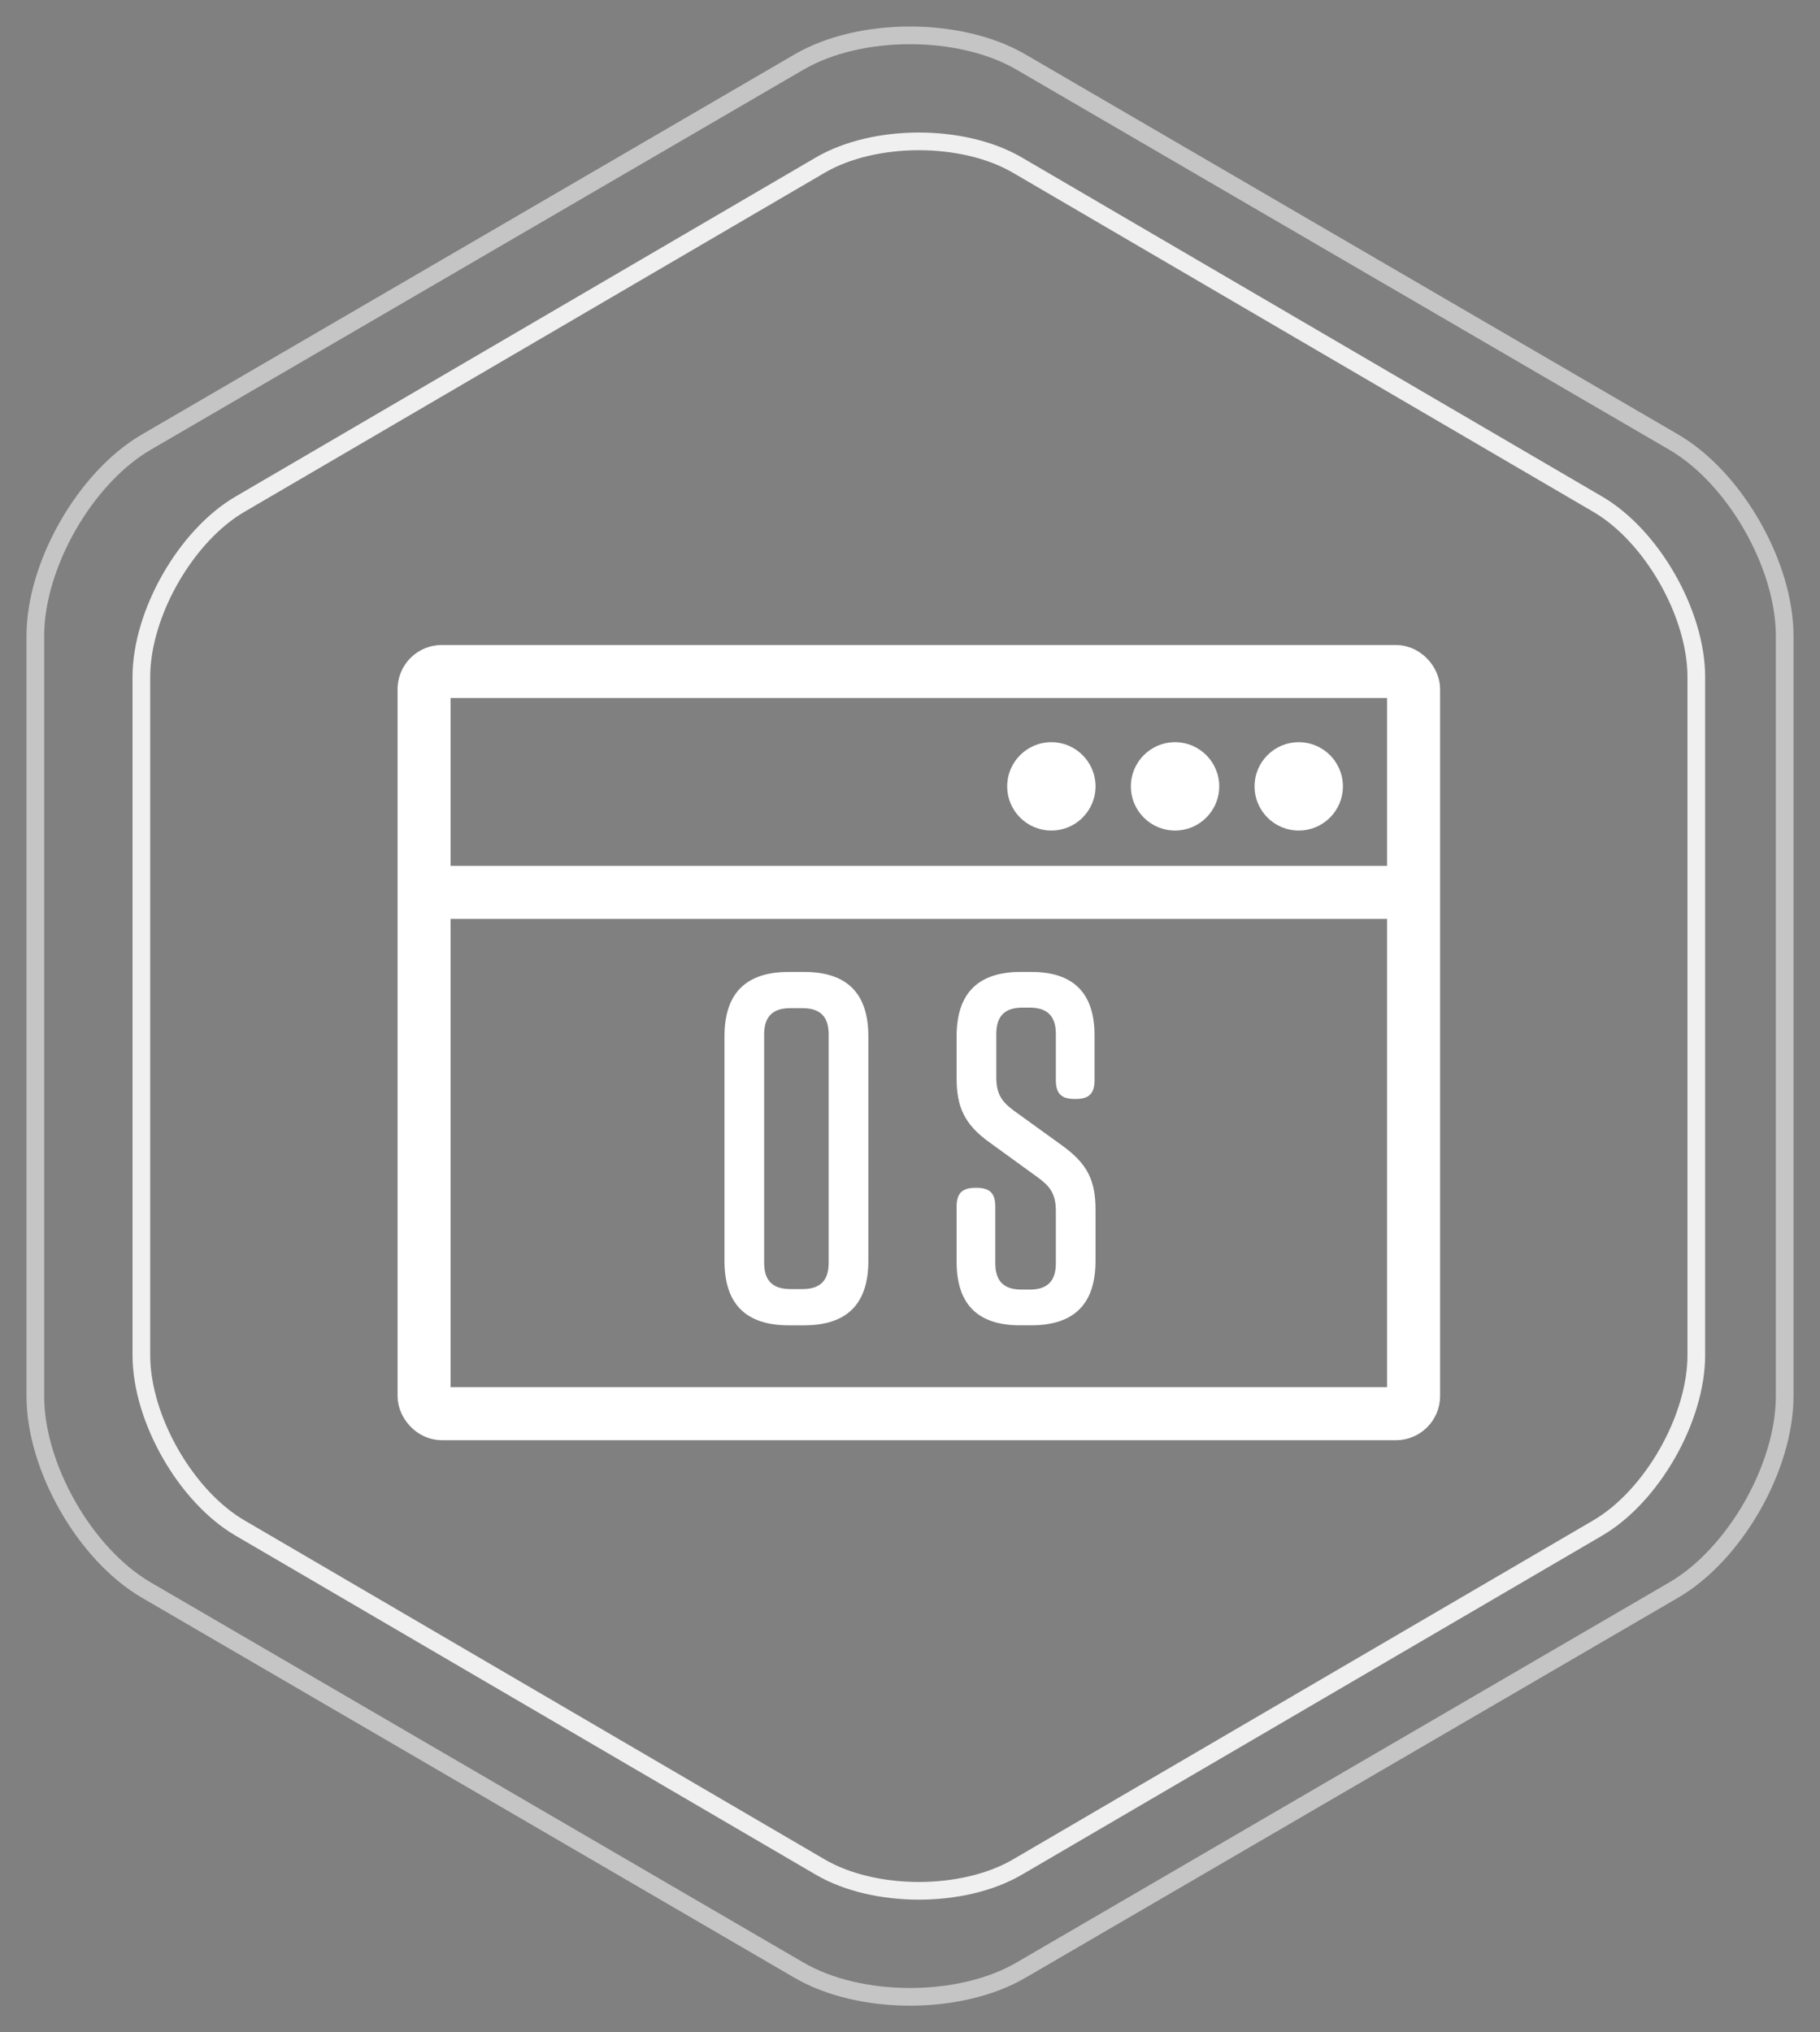
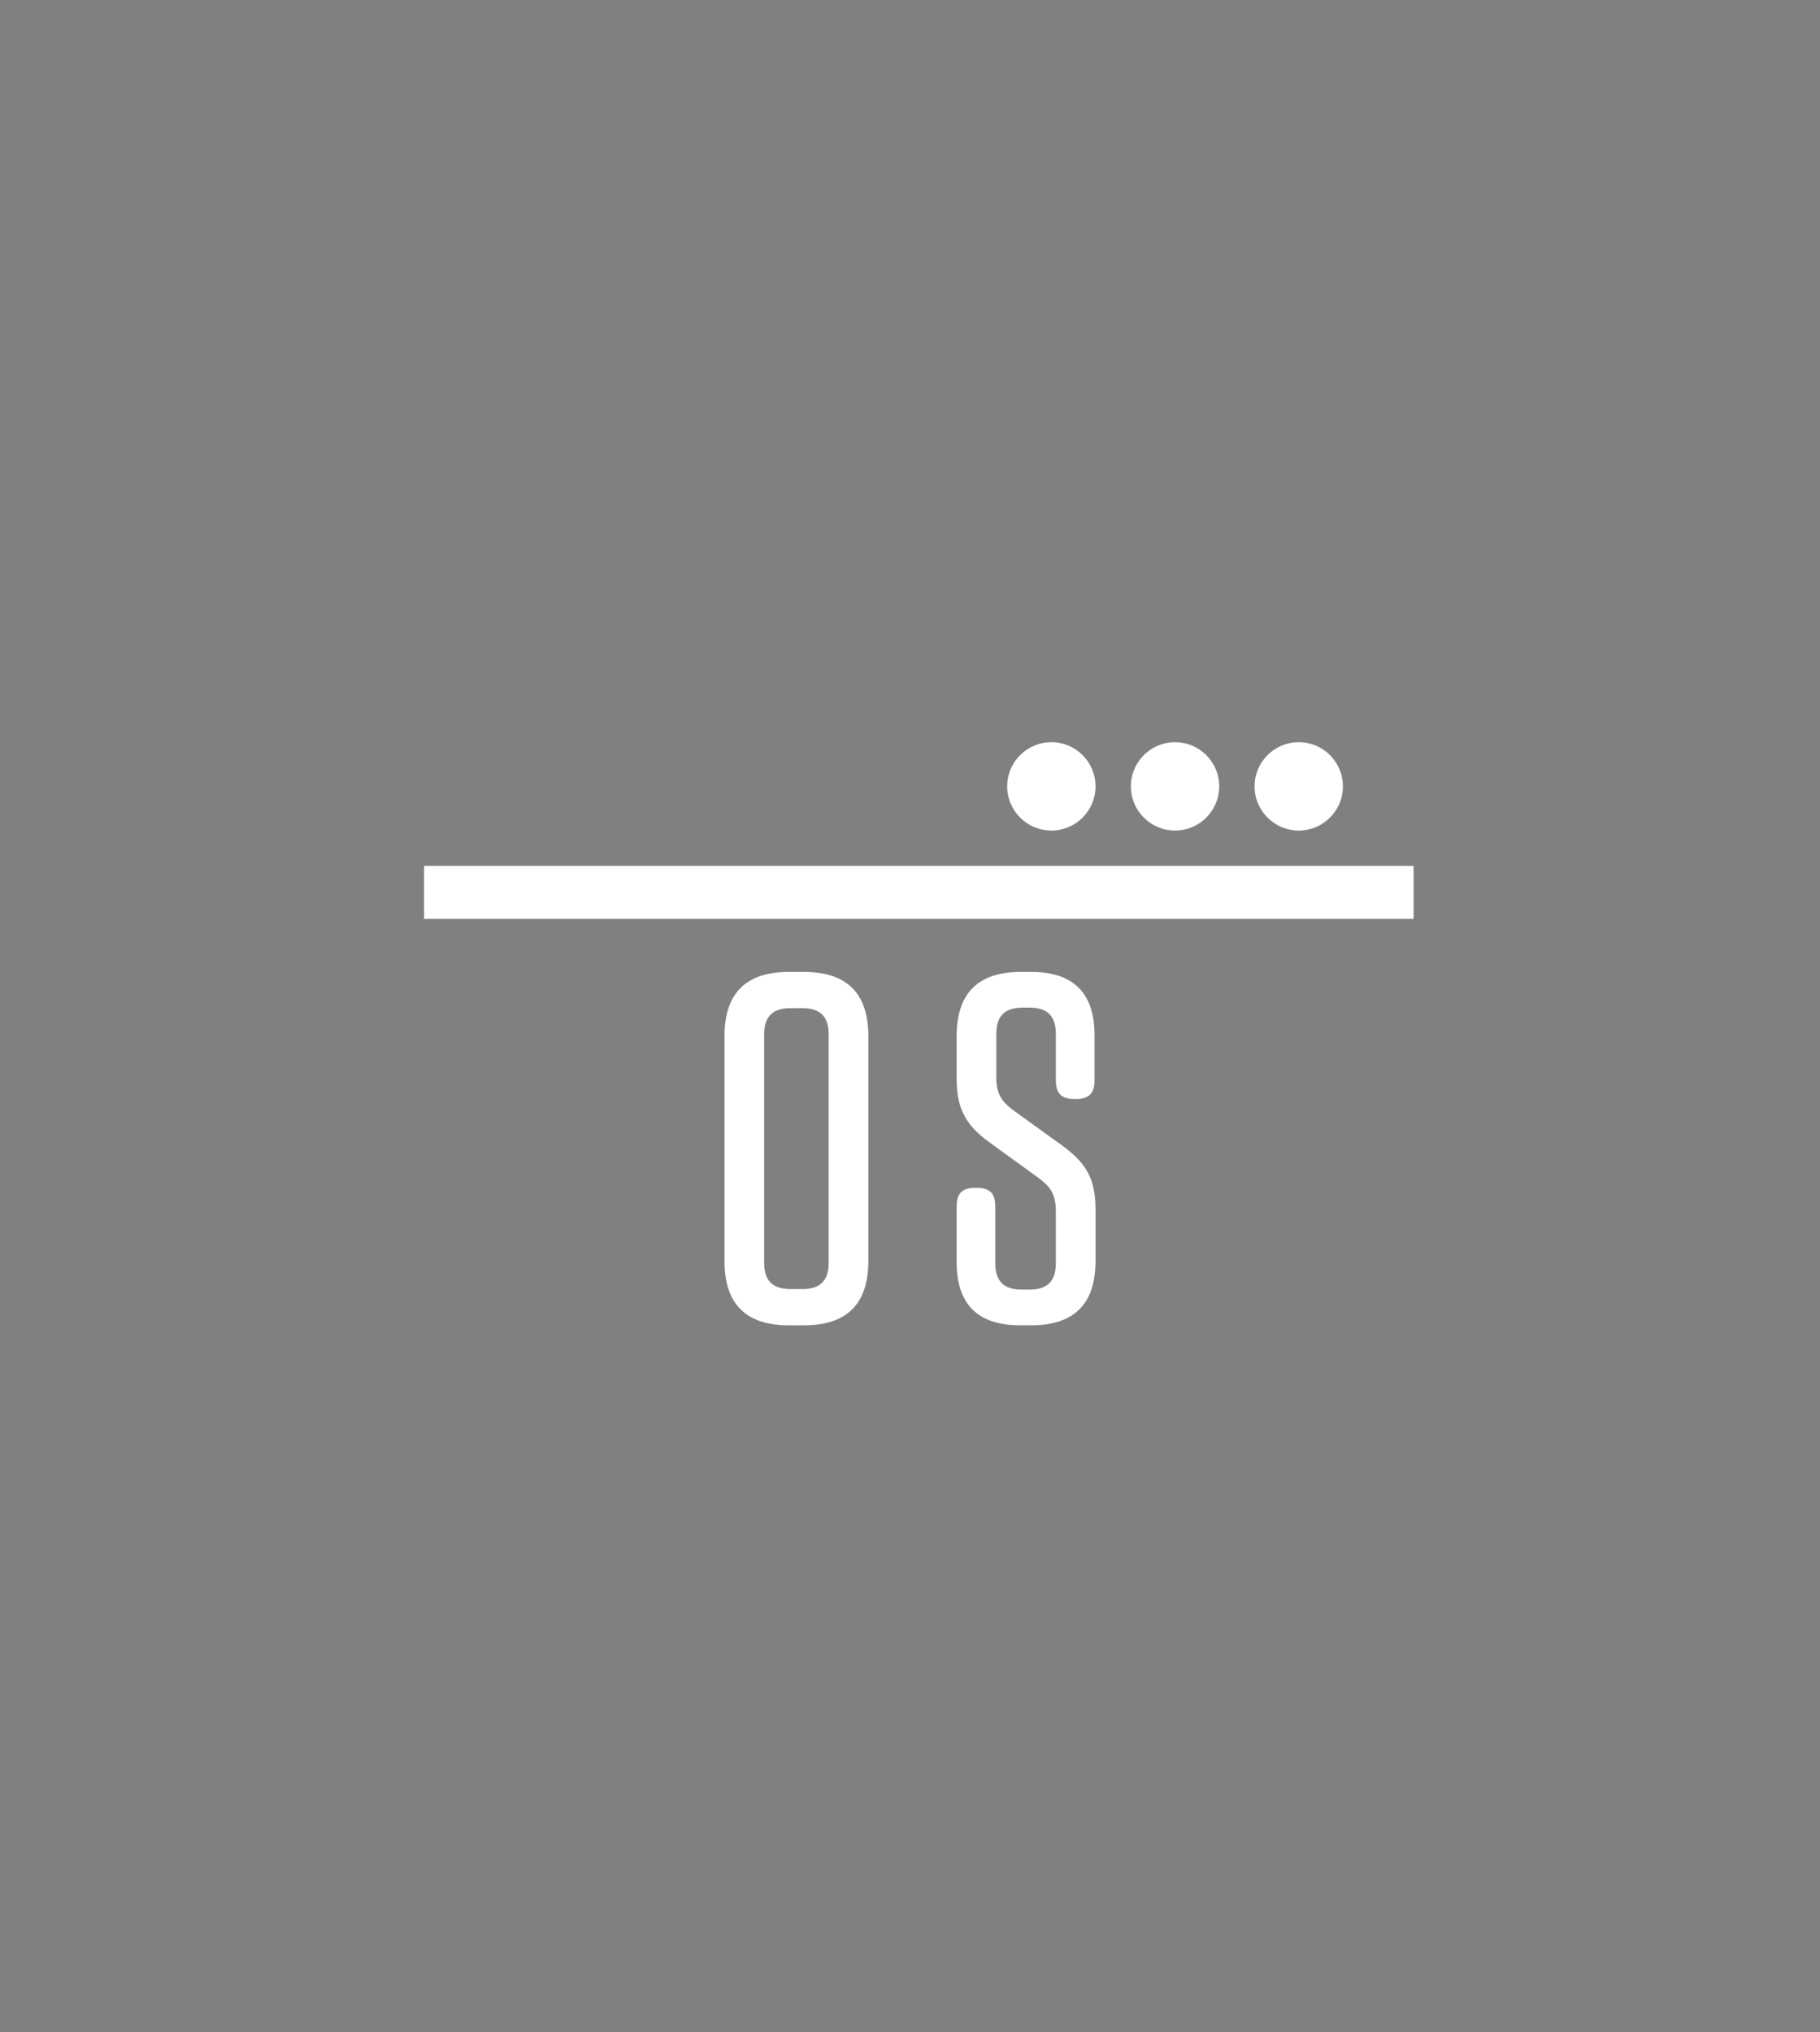
<svg xmlns="http://www.w3.org/2000/svg" width="103" height="115" viewBox="0 0 103 115">
  <rect x="0" y="0" width="103" height="115" fill="#808080" stroke="none" />
  <g fill="none" fill-rule="evenodd">
-     <path stroke="#2F2F2F" stroke-width="10" d="M-2997-1320h16122v4213H-2997z" />
    <g>
-       <path stroke="#C5C5C5" stroke-linecap="round" d="M57.777 111.492c-3.453 2.01-9.102 2.01-12.555 0L8.277 89.978C4.824 87.968 2 83.034 2 79.013V35.986c0-4.02 2.824-8.955 6.277-10.965L45.223 3.508c3.452-2.01 9.1-2.01 12.554 0L94.723 25.02C98.175 27.03 101 31.965 101 35.986v43.027c0 4.02-2.825 8.955-6.277 10.965l-36.946 21.514z" />
-       <path stroke="#F0F0F0" stroke-linecap="round" d="M57.58 105.655c-3.07 1.793-8.091 1.793-11.16 0L13.58 86.467C10.51 84.674 8 80.273 8 76.687V38.313c0-3.586 2.51-7.987 5.58-9.78L46.42 9.345c3.069-1.793 8.09-1.793 11.16 0l32.84 19.187c3.069 1.793 5.58 6.194 5.58 9.78v38.376c0 3.585-2.511 7.986-5.58 9.78l-32.84 19.187z" />
-       <rect width="56" height="42" x="24" y="38" stroke="#FFF" stroke-width="3" rx="1" />
      <path fill="#FFF" fill-rule="nonzero" d="M24 49h56v3H24z" />
      <circle cx="59.5" cy="44.5" r="2.5" fill="#FFF" fill-rule="nonzero" />
      <circle cx="66.5" cy="44.5" r="2.5" fill="#FFF" fill-rule="nonzero" />
      <circle cx="73.5" cy="44.5" r="2.5" fill="#FFF" fill-rule="nonzero" />
      <path fill="#FFF" fill-rule="nonzero" d="M49.143 58.652c0-2.444-1.207-3.652-3.65-3.652h-.843C42.207 55 41 56.208 41 58.652v12.696C41 73.792 42.207 75 44.65 75h.843c2.443 0 3.65-1.208 3.65-3.652V58.652zM46.897 71.46c0 1.01-.478 1.488-1.488 1.488h-.674c-1.011 0-1.489-.477-1.489-1.488V58.539c0-1.01.478-1.488 1.489-1.488h.674c1.01 0 1.488.477 1.488 1.488v12.922zm10.498-8.596c-.646-.477-1.011-.899-1.011-1.882v-2.472c0-1.011.477-1.489 1.488-1.489h.393c1.011 0 1.489.478 1.489 1.49v2.612c0 .758.308 1.067 1.067 1.067h.056c.758 0 1.067-.309 1.067-1.067v-2.528c0-2.388-1.18-3.596-3.594-3.596h-.562c-2.443 0-3.65 1.208-3.65 3.652v2.36c0 1.6.42 2.612 1.881 3.65l2.752 1.995c.646.478.983.9.983 1.882v2.95c0 1.011-.478 1.489-1.489 1.489h-.449c-1.01 0-1.488-.478-1.488-1.49v-3.201c0-.759-.309-1.068-1.067-1.068h-.056c-.758 0-1.067.31-1.067 1.068v3.117c0 2.388 1.179 3.596 3.594 3.596h.618c2.443 0 3.65-1.208 3.65-3.652v-2.865c0-1.685-.45-2.612-1.881-3.652l-2.724-1.966z" />
    </g>
  </g>
</svg>